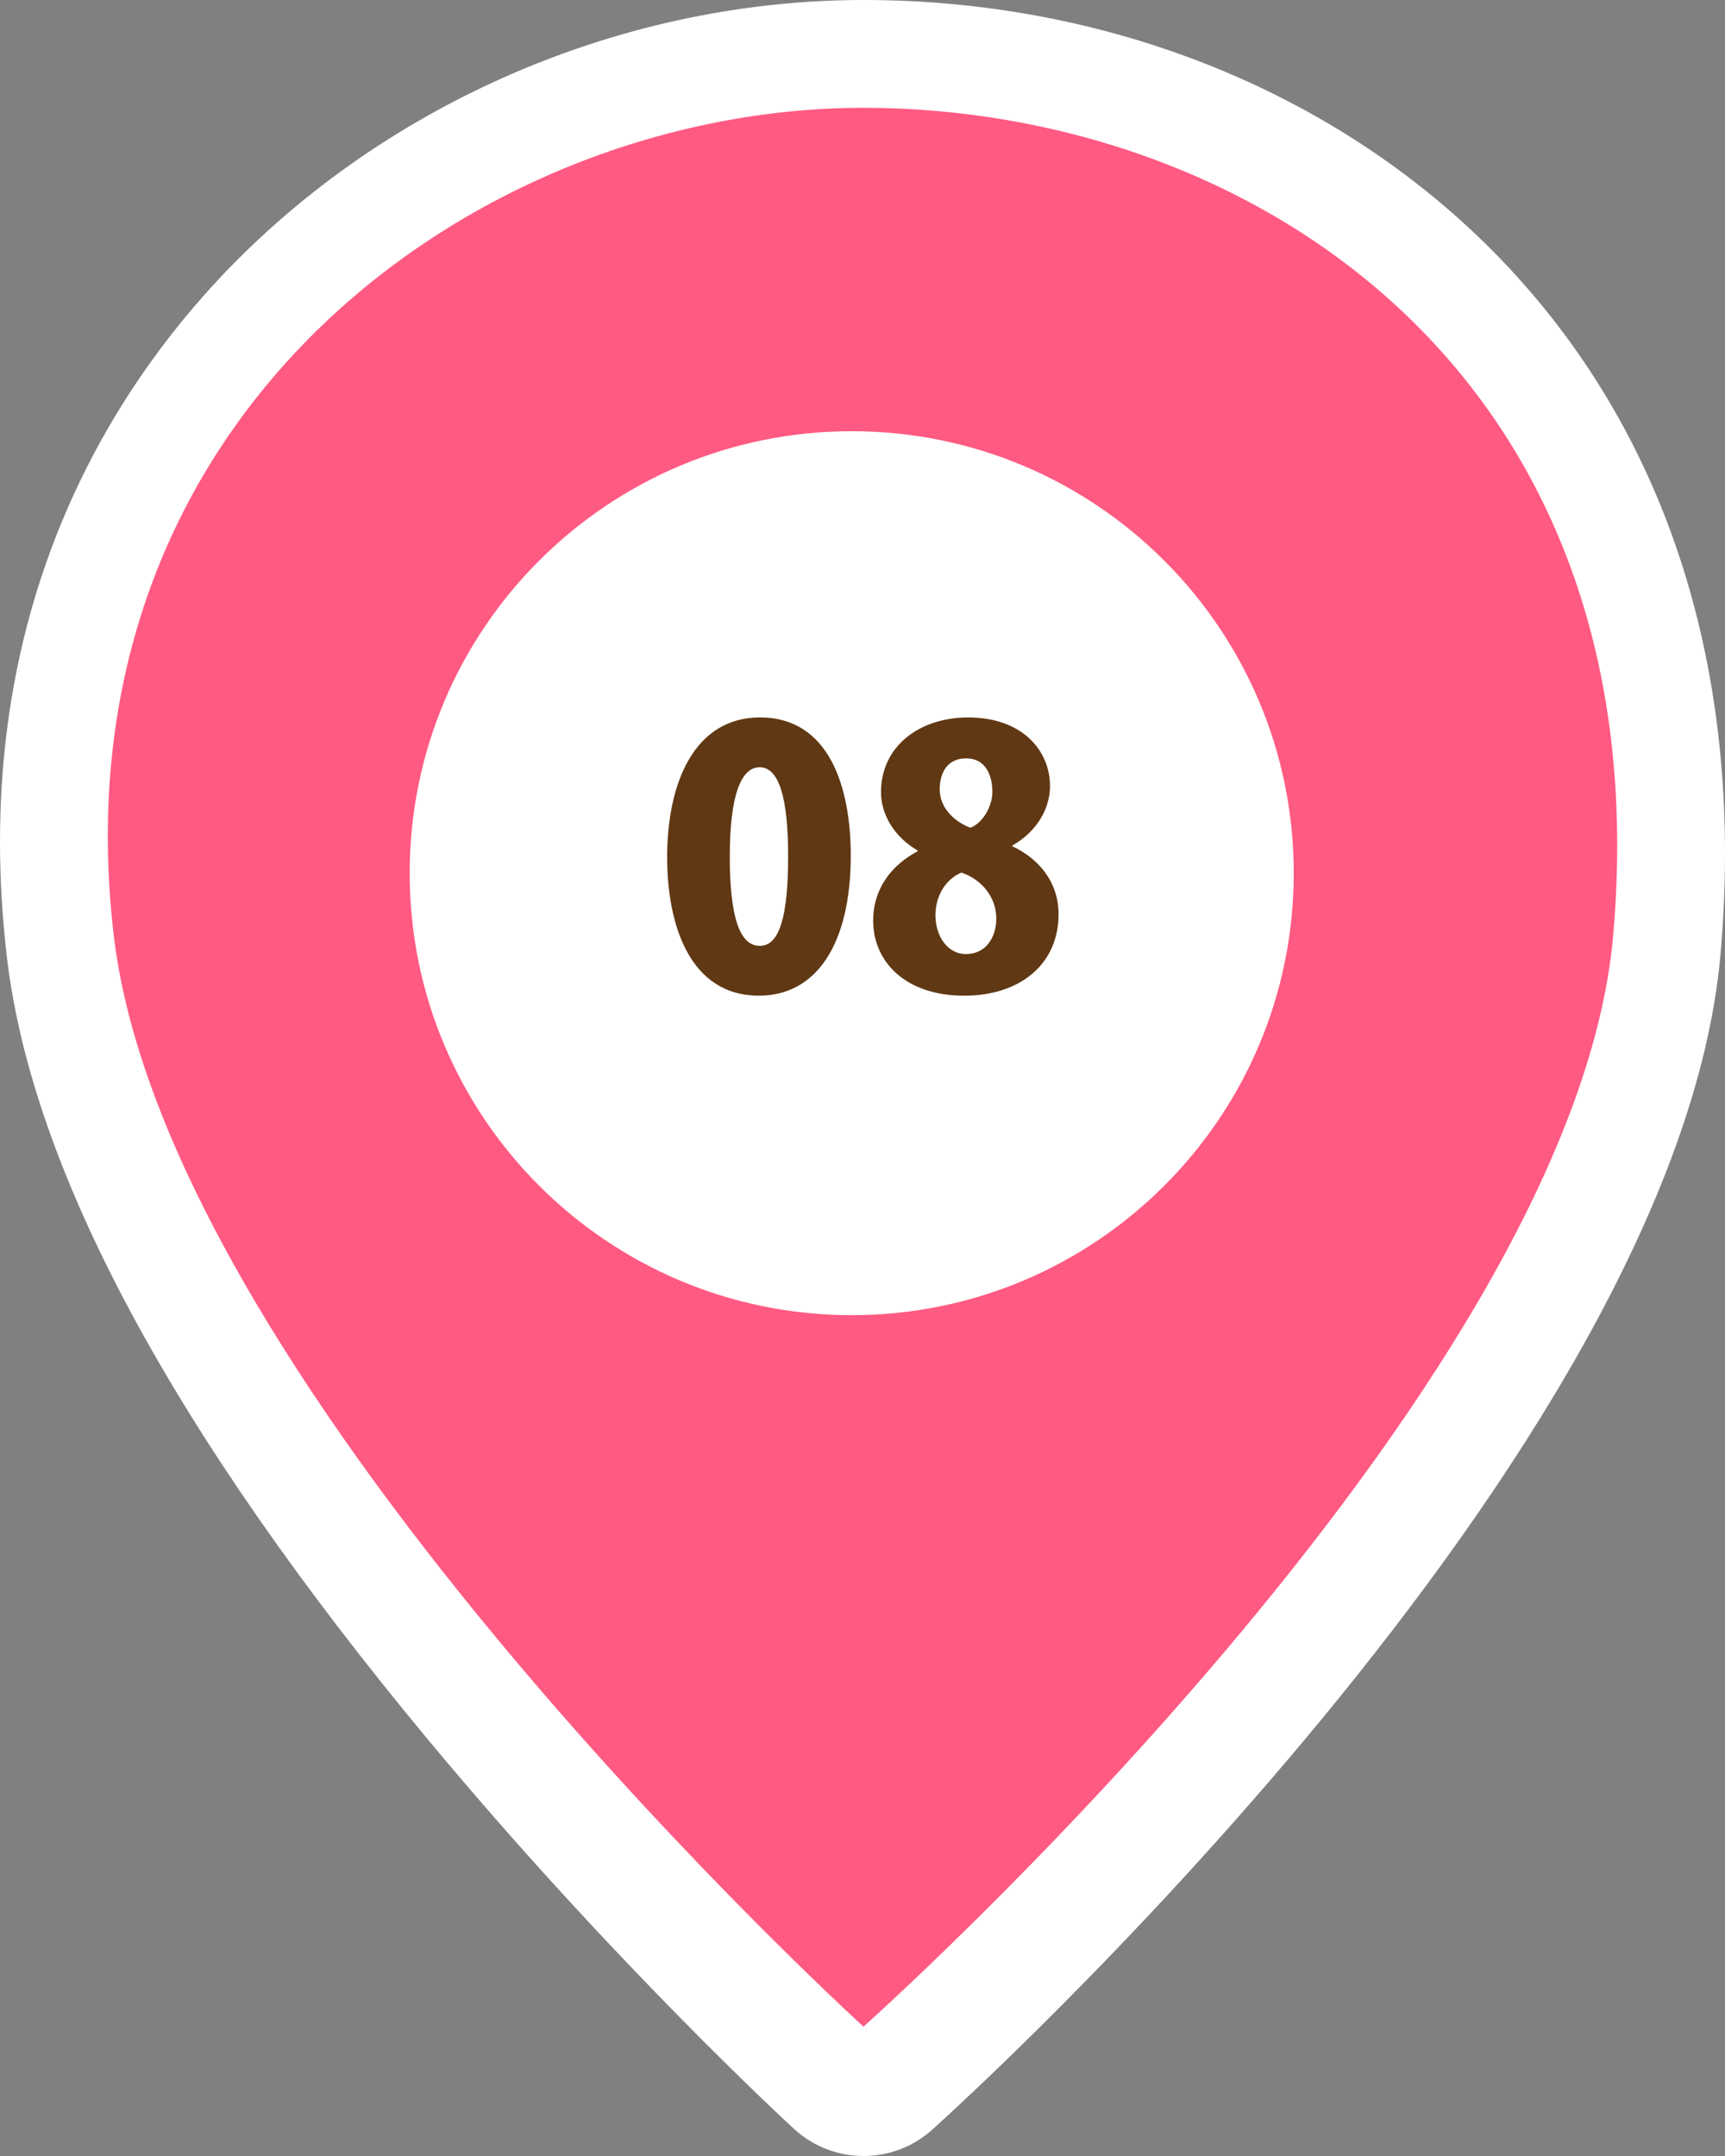
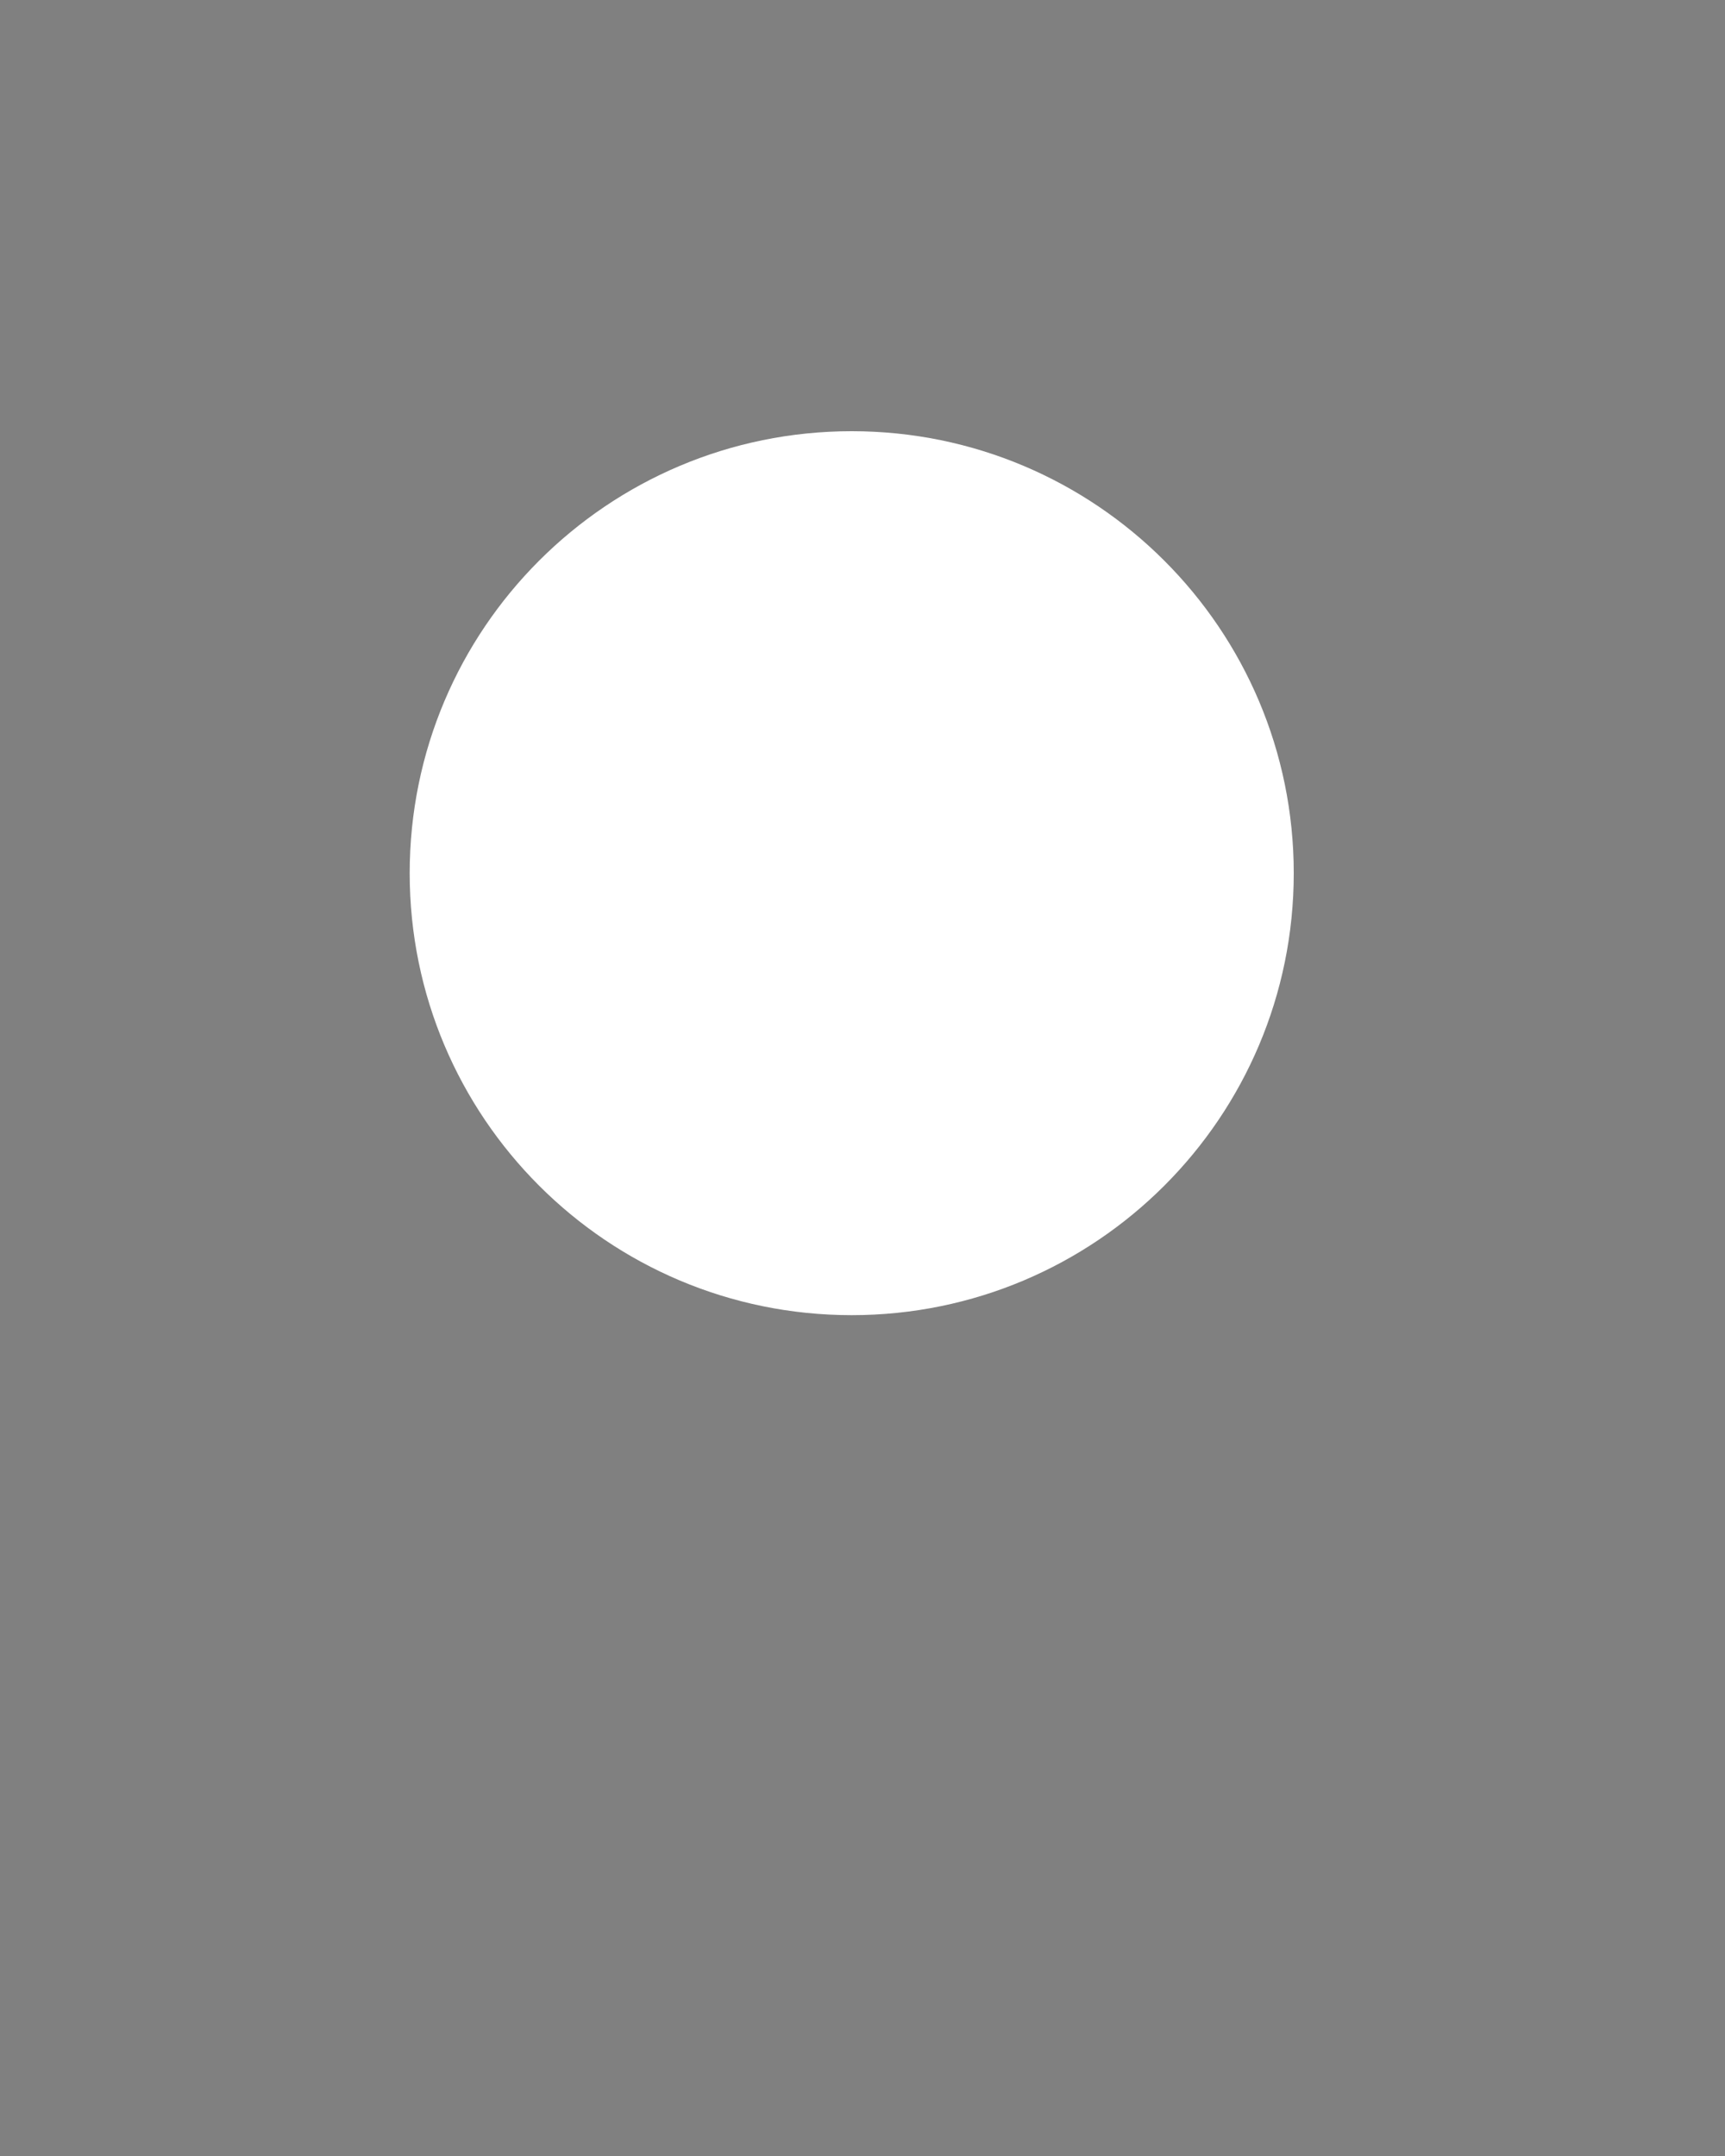
<svg xmlns="http://www.w3.org/2000/svg" id="_レイヤー_1" data-name="レイヤー 1" width="135.736" height="169.67" viewBox="0 0 135.736 169.67">
  <rect x="0" y="0" width="135.736" height="169.67" fill="#808080" stroke="none" />
  <defs>
    <style>
      .cls-1 {
        fill: #fff;
      }

      .cls-2 {
        fill: #ff5a82;
      }

      .cls-3 {
        fill: #603813;
      }
    </style>
  </defs>
-   <path class="cls-1" d="M119.272,21.657C106.746,7.893,88.041,0,67.952,0,48.303,0,28.869,8.725,15.964,23.338,7.298,33.151-2.413,50.134,.541,75.306c1.969,16.77,13.11,37.486,33.118,61.572,14.484,17.439,28.24,30.124,28.818,30.656,1.55,1.424,3.513,2.137,5.475,2.137,1.934,0,3.868-.692,5.408-2.077,2.391-2.149,58.583-53.076,62.026-92.531,1.859-21.313-3.713-39.78-16.115-53.405Z" />
  <g>
    <g>
-       <path class="cls-2" d="M67.945,8.484c-30.235,0-63.856,24.09-58.989,65.174,4.267,36.017,58.989,85.833,58.989,85.833,0,0,55.807-49.704,58.988-85.833,3.911-44.424-28.753-65.174-58.988-65.174Z" />
      <path class="cls-1" d="M67.019,103.499c-19.211,0-34.782-15.571-34.782-34.783,0-19.211,15.571-34.782,34.782-34.782,19.209,0,34.783,15.572,34.783,34.782,0,19.211-15.574,34.783-34.783,34.783Z" />
    </g>
    <g>
-       <path class="cls-3" d="M52.497,67.464c0-5.992,2.212-11.004,7.308-11.004,5.488,0,7.14,5.572,7.14,10.864,0,6.944-2.688,11.032-7.224,11.032-5.433,0-7.224-5.544-7.224-10.892Zm9.52-.056c0-4.563-.7-7.028-2.24-7.028-1.456,0-2.352,2.184-2.352,7.028,0,4.844,.812,7.028,2.352,7.028,1.176,0,2.24-1.232,2.24-7.028Z" />
-       <path class="cls-3" d="M72.208,66.933c-1.876-1.092-2.884-2.856-2.884-4.592,0-3.612,3.024-5.88,6.86-5.88,4.256,0,6.439,2.604,6.439,5.404,0,1.624-.896,3.5-2.968,4.676v.057c1.932,.896,3.64,2.688,3.64,5.348,0,3.976-3.08,6.412-7.42,6.412-4.676,0-7.168-2.716-7.168-5.908,0-2.548,1.484-4.396,3.5-5.46v-.056Zm6.188,5.376c0-1.82-1.261-3.136-2.744-3.64-1.26,.532-2.044,1.848-2.044,3.36,0,1.568,.896,3.052,2.408,3.052,1.596,0,2.38-1.372,2.38-2.771Zm-4.452-10.192c0,1.344,.979,2.464,2.408,3.024,.924-.336,1.735-1.624,1.735-2.828,0-1.288-.532-2.632-2.044-2.632-1.708,0-2.1,1.428-2.1,2.436Z" />
-     </g>
+       </g>
  </g>
</svg>